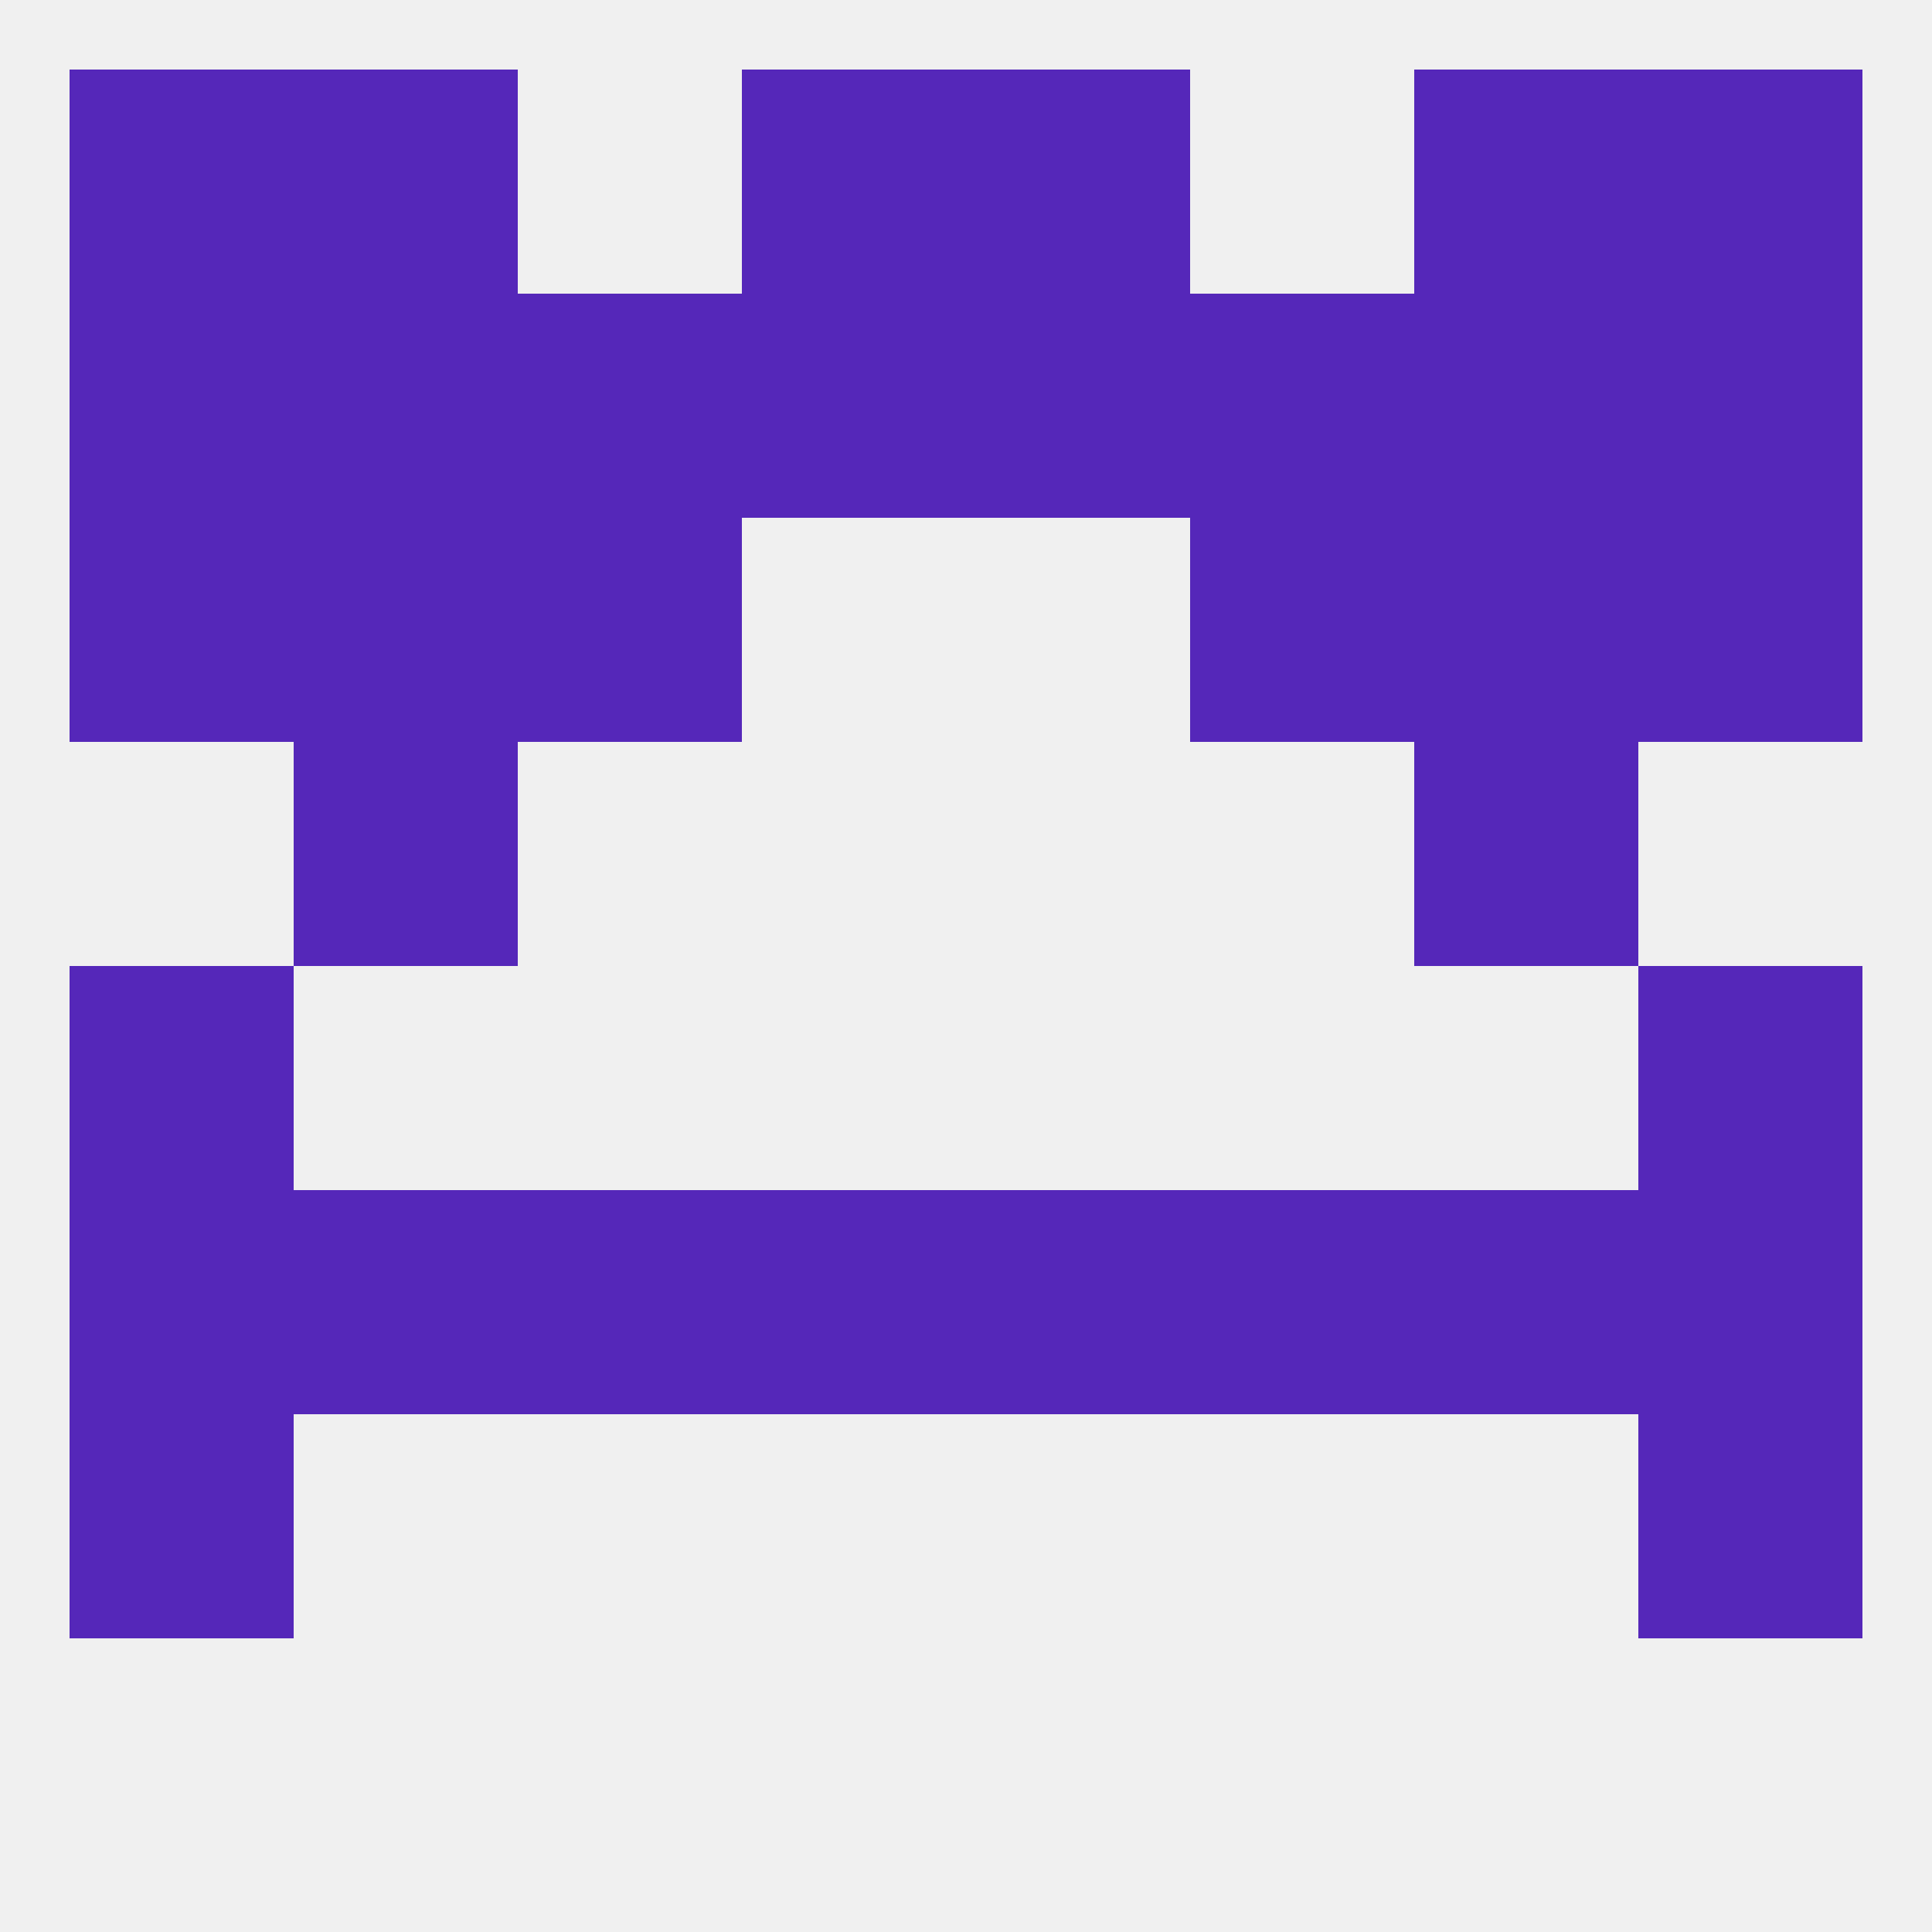
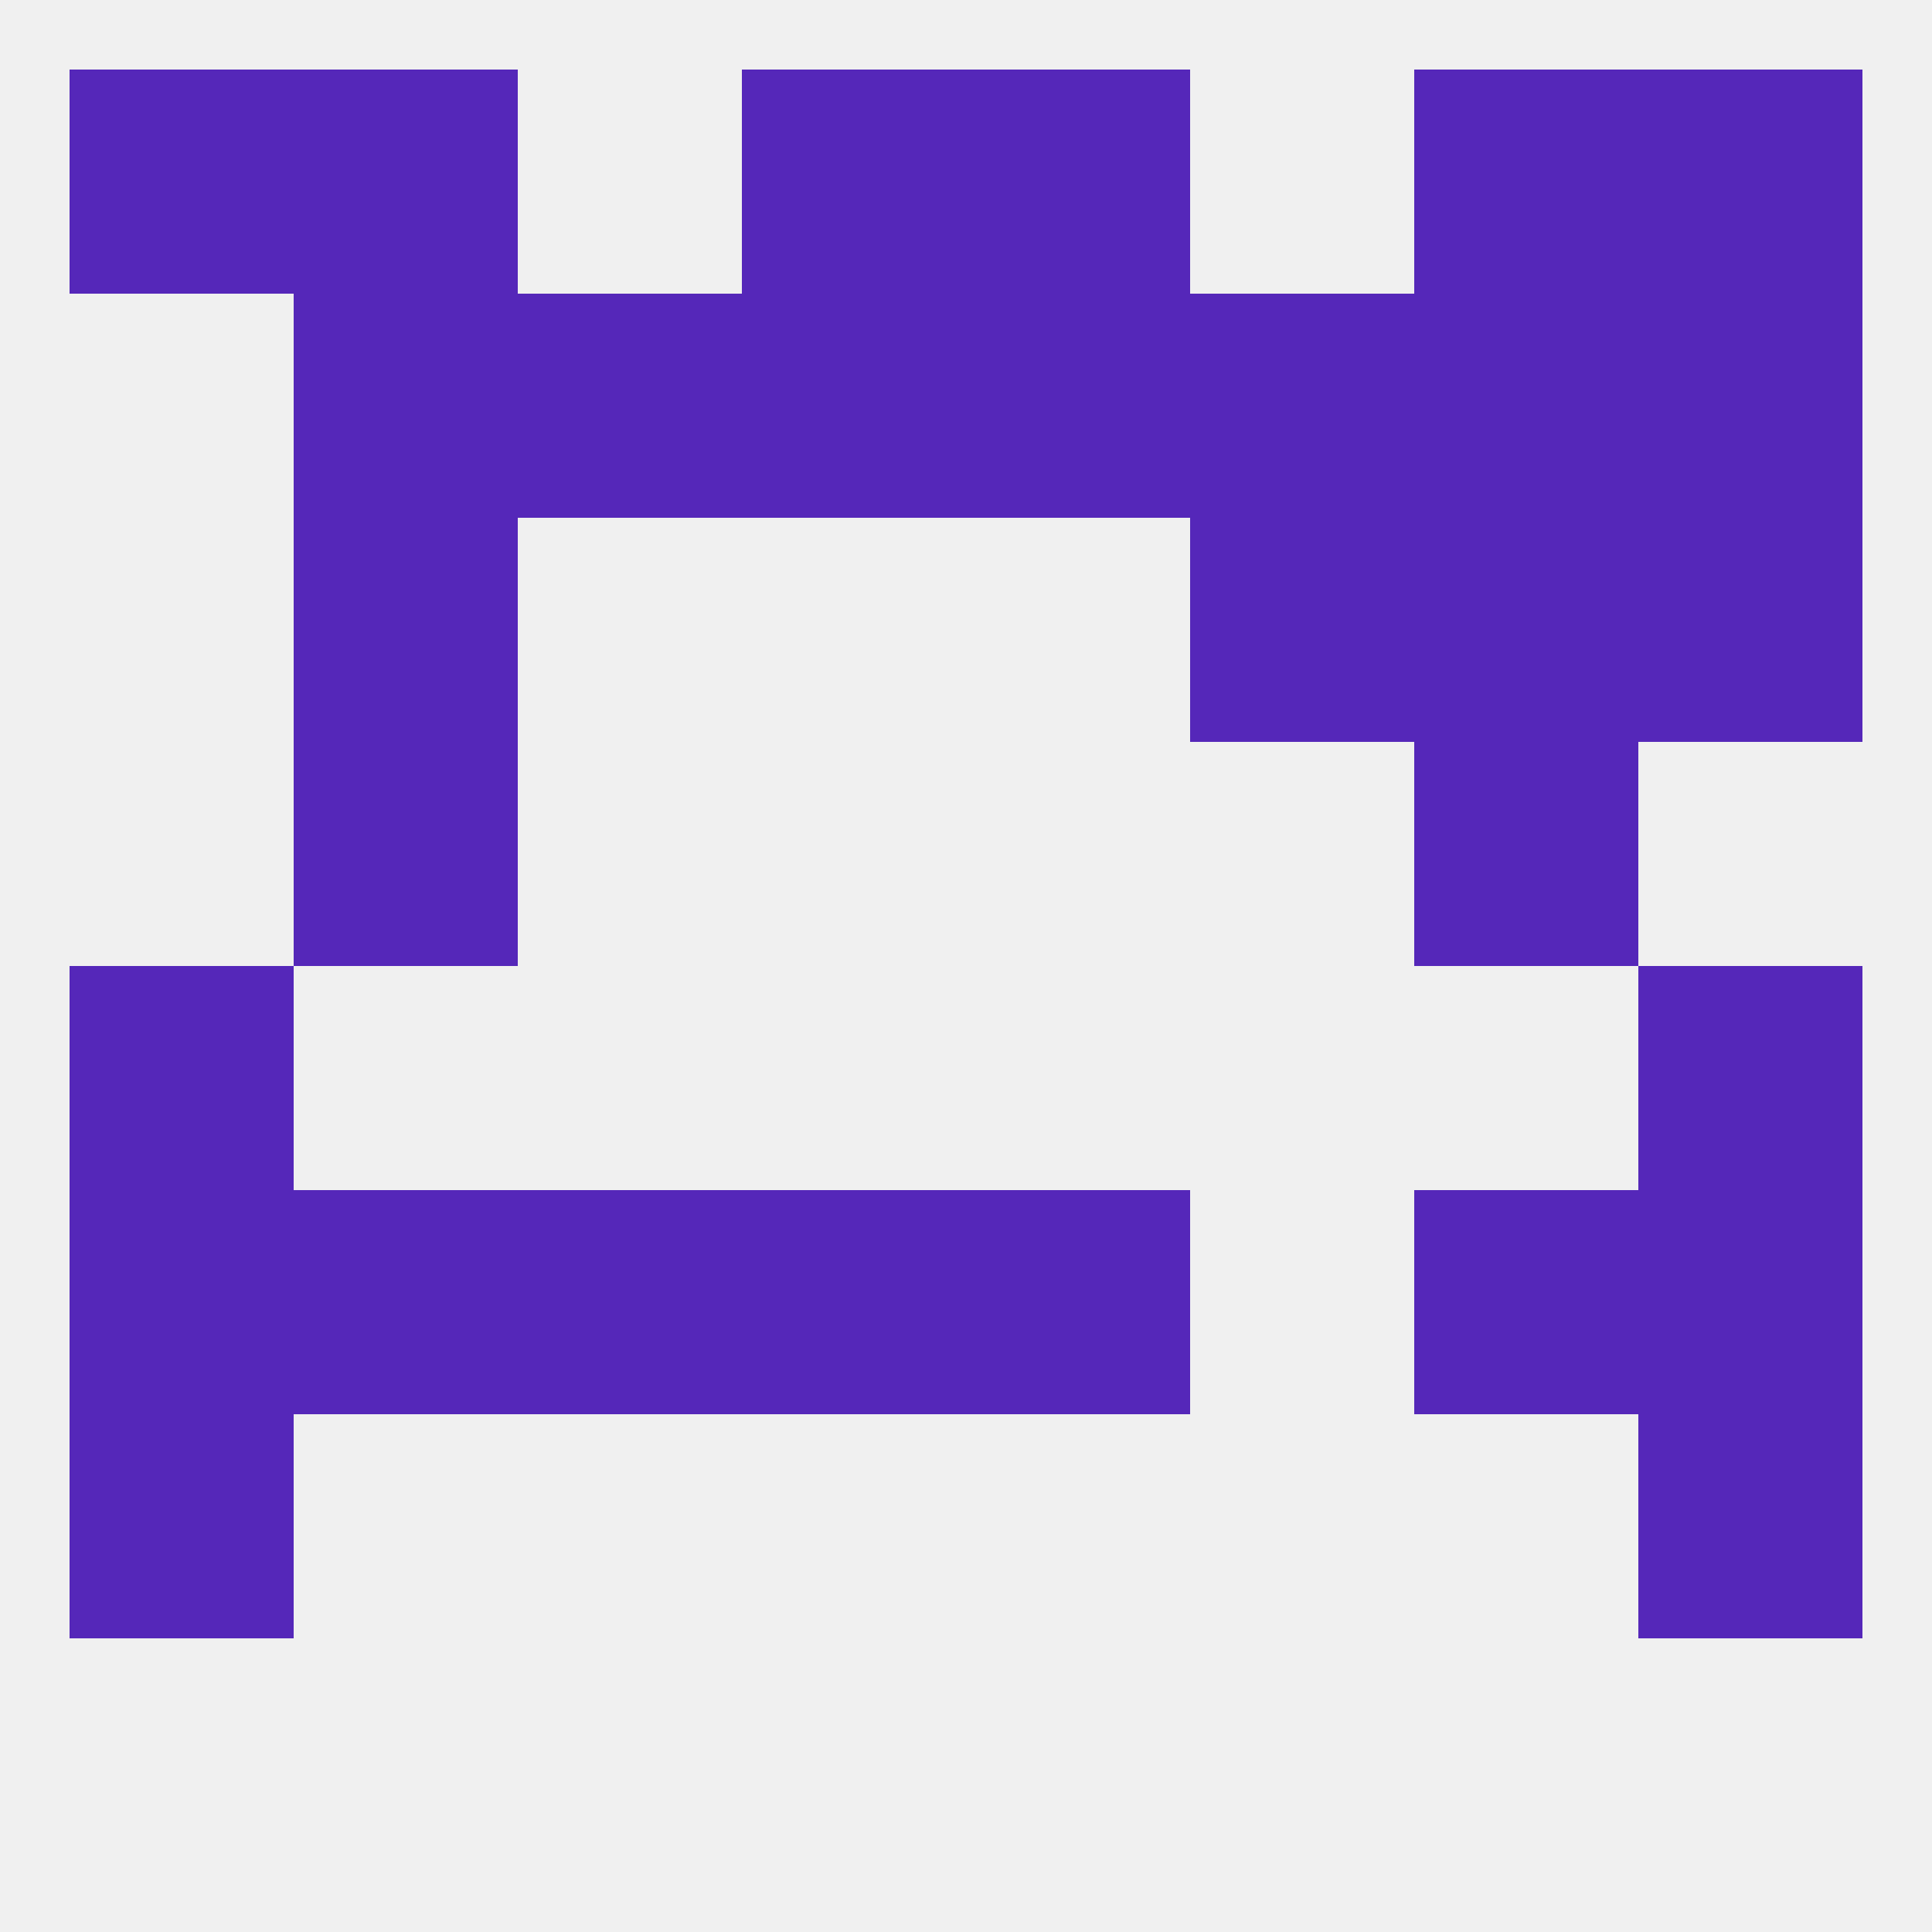
<svg xmlns="http://www.w3.org/2000/svg" version="1.1" baseprofile="full" width="250" height="250" viewBox="0 0 250 250">
  <rect width="100%" height="100%" fill="rgba(240,240,240,255)" />
  <rect x="96" y="9" width="29" height="29" fill="rgba(85,39,185,255)" />
  <rect x="125" y="9" width="29" height="29" fill="rgba(85,39,185,255)" />
  <rect x="9" y="9" width="29" height="29" fill="rgba(85,39,185,255)" />
  <rect x="212" y="9" width="29" height="29" fill="rgba(85,39,185,255)" />
  <rect x="38" y="9" width="29" height="29" fill="rgba(85,39,185,255)" />
  <rect x="183" y="9" width="29" height="29" fill="rgba(85,39,185,255)" />
  <rect x="9" y="125" width="29" height="29" fill="rgba(85,39,185,255)" />
  <rect x="212" y="125" width="29" height="29" fill="rgba(85,39,185,255)" />
  <rect x="183" y="96" width="29" height="29" fill="rgba(85,39,185,255)" />
  <rect x="38" y="96" width="29" height="29" fill="rgba(85,39,185,255)" />
  <rect x="9" y="154" width="29" height="29" fill="rgba(85,39,185,255)" />
  <rect x="212" y="154" width="29" height="29" fill="rgba(85,39,185,255)" />
  <rect x="125" y="154" width="29" height="29" fill="rgba(85,39,185,255)" />
  <rect x="38" y="154" width="29" height="29" fill="rgba(85,39,185,255)" />
  <rect x="183" y="154" width="29" height="29" fill="rgba(85,39,185,255)" />
  <rect x="96" y="154" width="29" height="29" fill="rgba(85,39,185,255)" />
  <rect x="67" y="154" width="29" height="29" fill="rgba(85,39,185,255)" />
-   <rect x="154" y="154" width="29" height="29" fill="rgba(85,39,185,255)" />
  <rect x="9" y="183" width="29" height="29" fill="rgba(85,39,185,255)" />
  <rect x="212" y="183" width="29" height="29" fill="rgba(85,39,185,255)" />
-   <rect x="9" y="67" width="29" height="29" fill="rgba(85,39,185,255)" />
  <rect x="212" y="67" width="29" height="29" fill="rgba(85,39,185,255)" />
-   <rect x="67" y="67" width="29" height="29" fill="rgba(85,39,185,255)" />
  <rect x="154" y="67" width="29" height="29" fill="rgba(85,39,185,255)" />
  <rect x="38" y="67" width="29" height="29" fill="rgba(85,39,185,255)" />
  <rect x="183" y="67" width="29" height="29" fill="rgba(85,39,185,255)" />
  <rect x="212" y="38" width="29" height="29" fill="rgba(85,39,185,255)" />
  <rect x="96" y="38" width="29" height="29" fill="rgba(85,39,185,255)" />
  <rect x="125" y="38" width="29" height="29" fill="rgba(85,39,185,255)" />
  <rect x="38" y="38" width="29" height="29" fill="rgba(85,39,185,255)" />
  <rect x="183" y="38" width="29" height="29" fill="rgba(85,39,185,255)" />
  <rect x="67" y="38" width="29" height="29" fill="rgba(85,39,185,255)" />
  <rect x="154" y="38" width="29" height="29" fill="rgba(85,39,185,255)" />
-   <rect x="9" y="38" width="29" height="29" fill="rgba(85,39,185,255)" />
</svg>